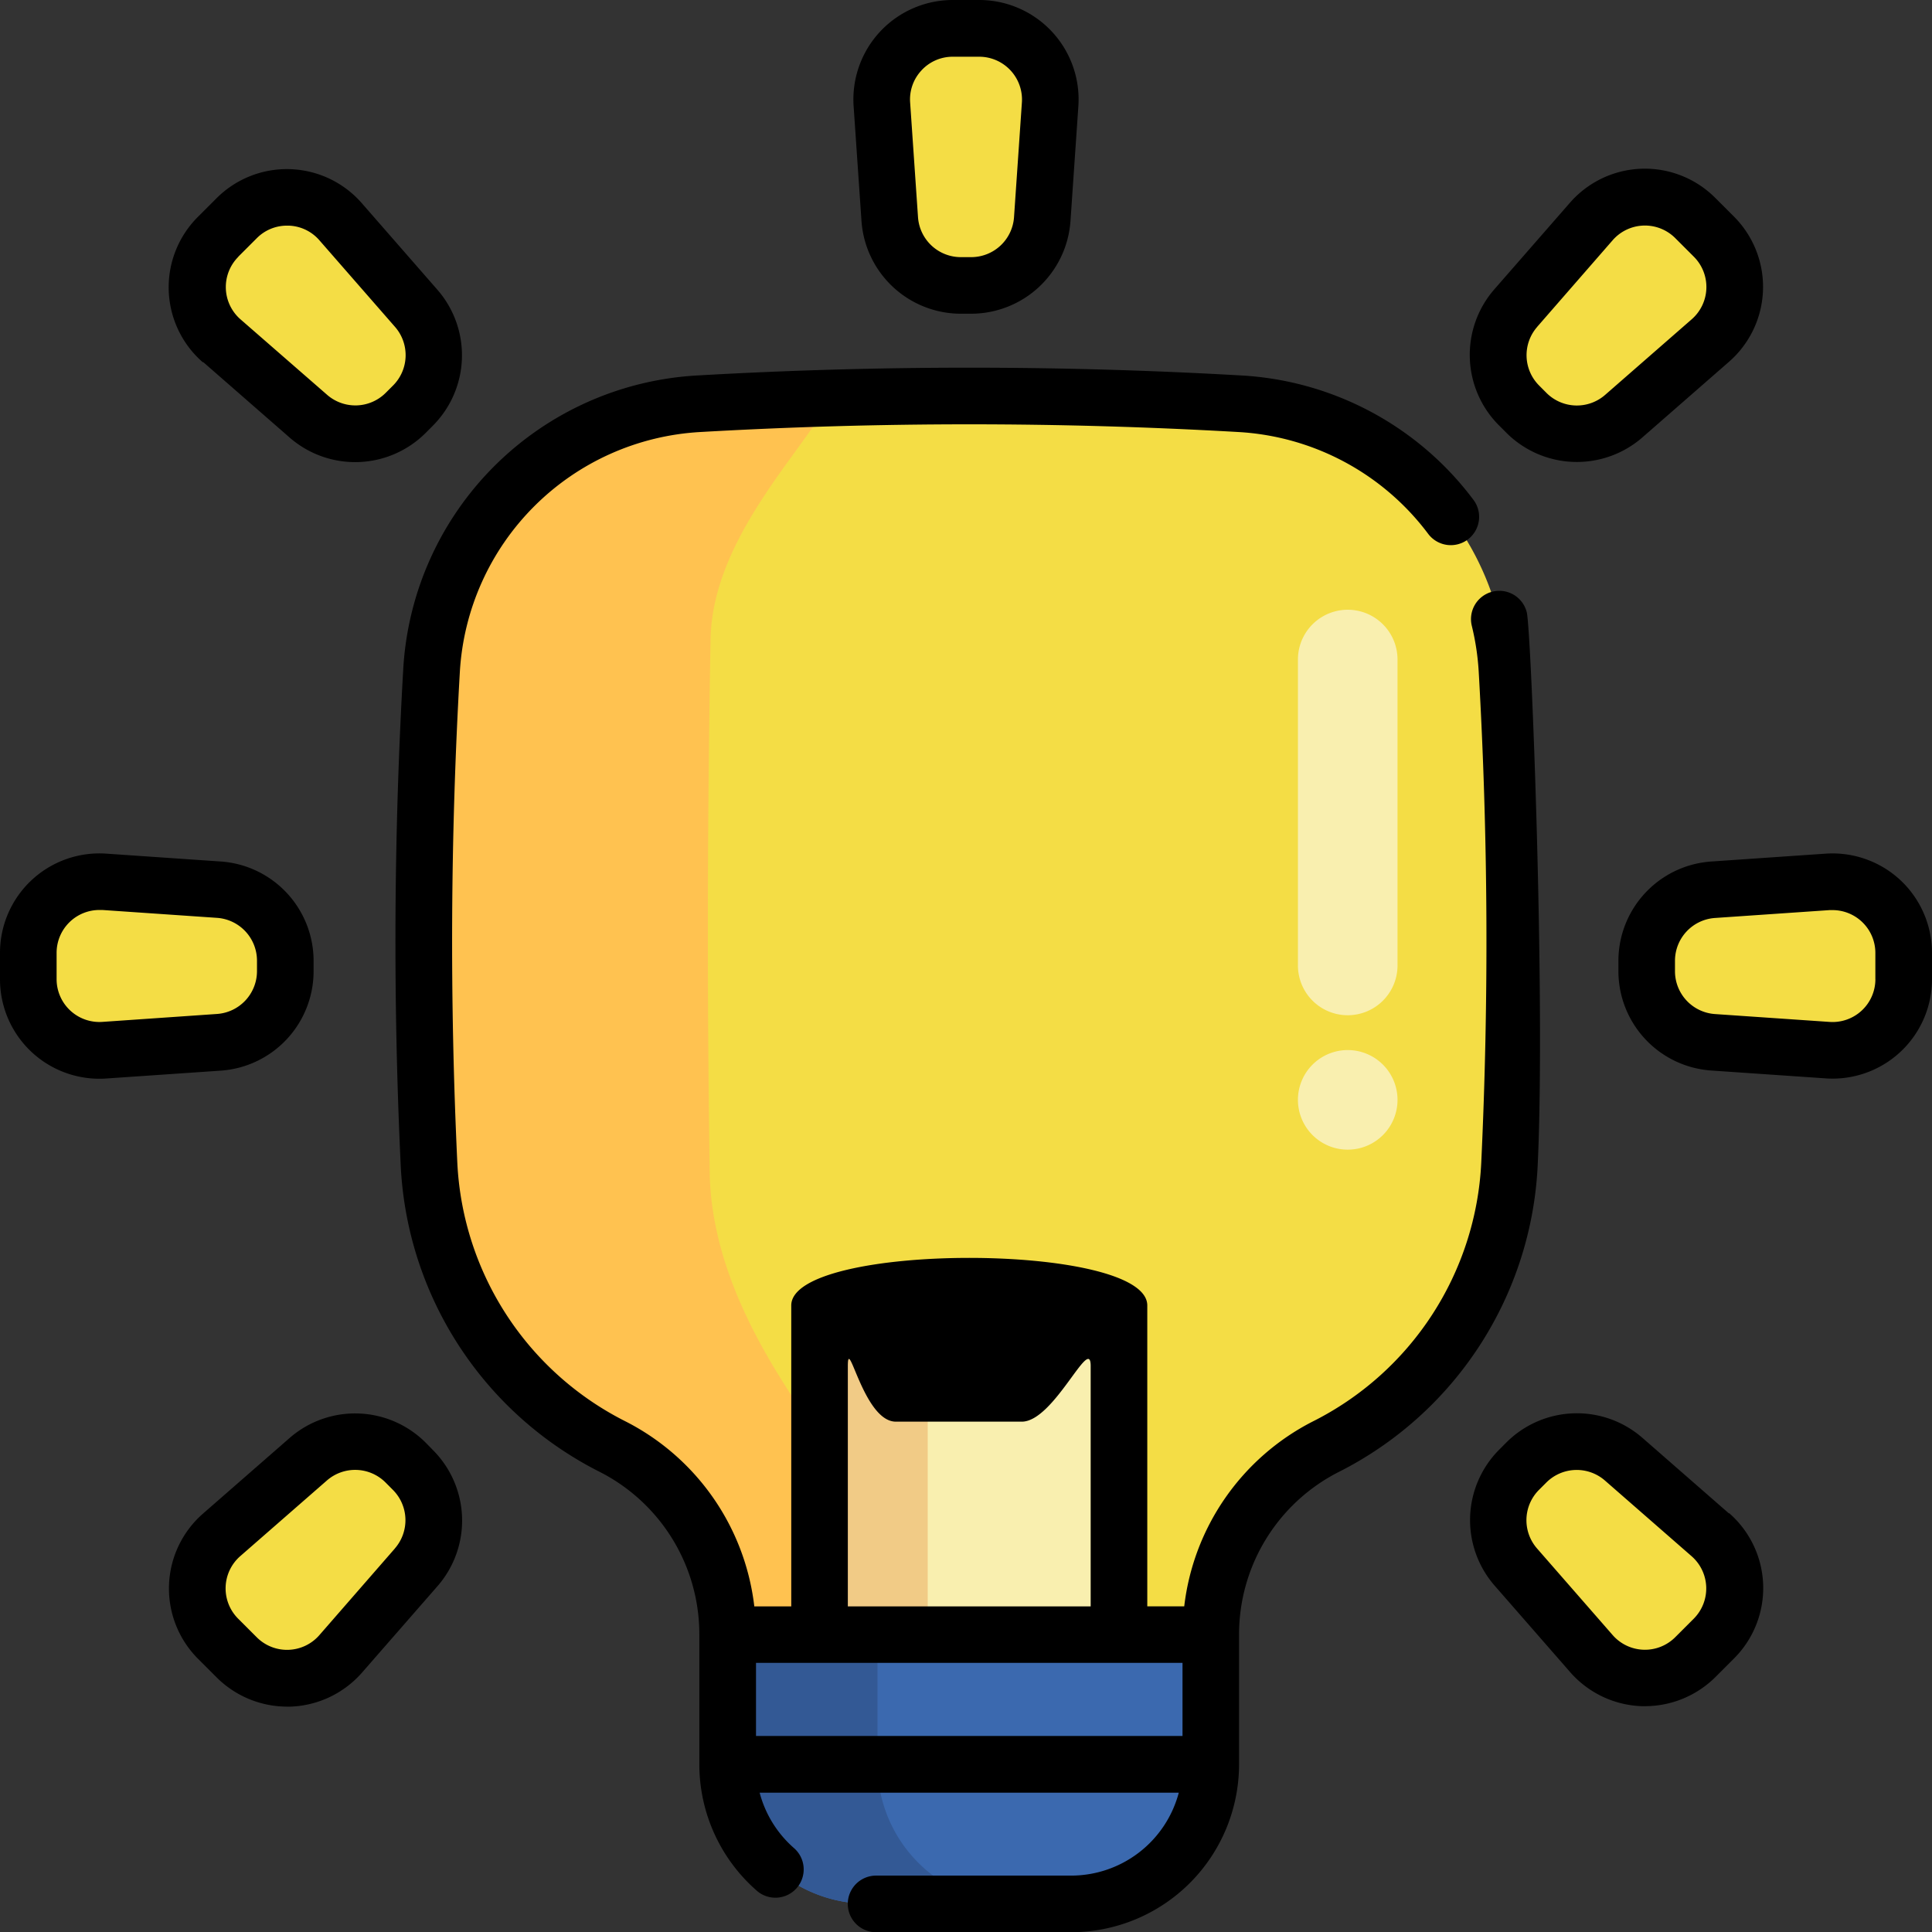
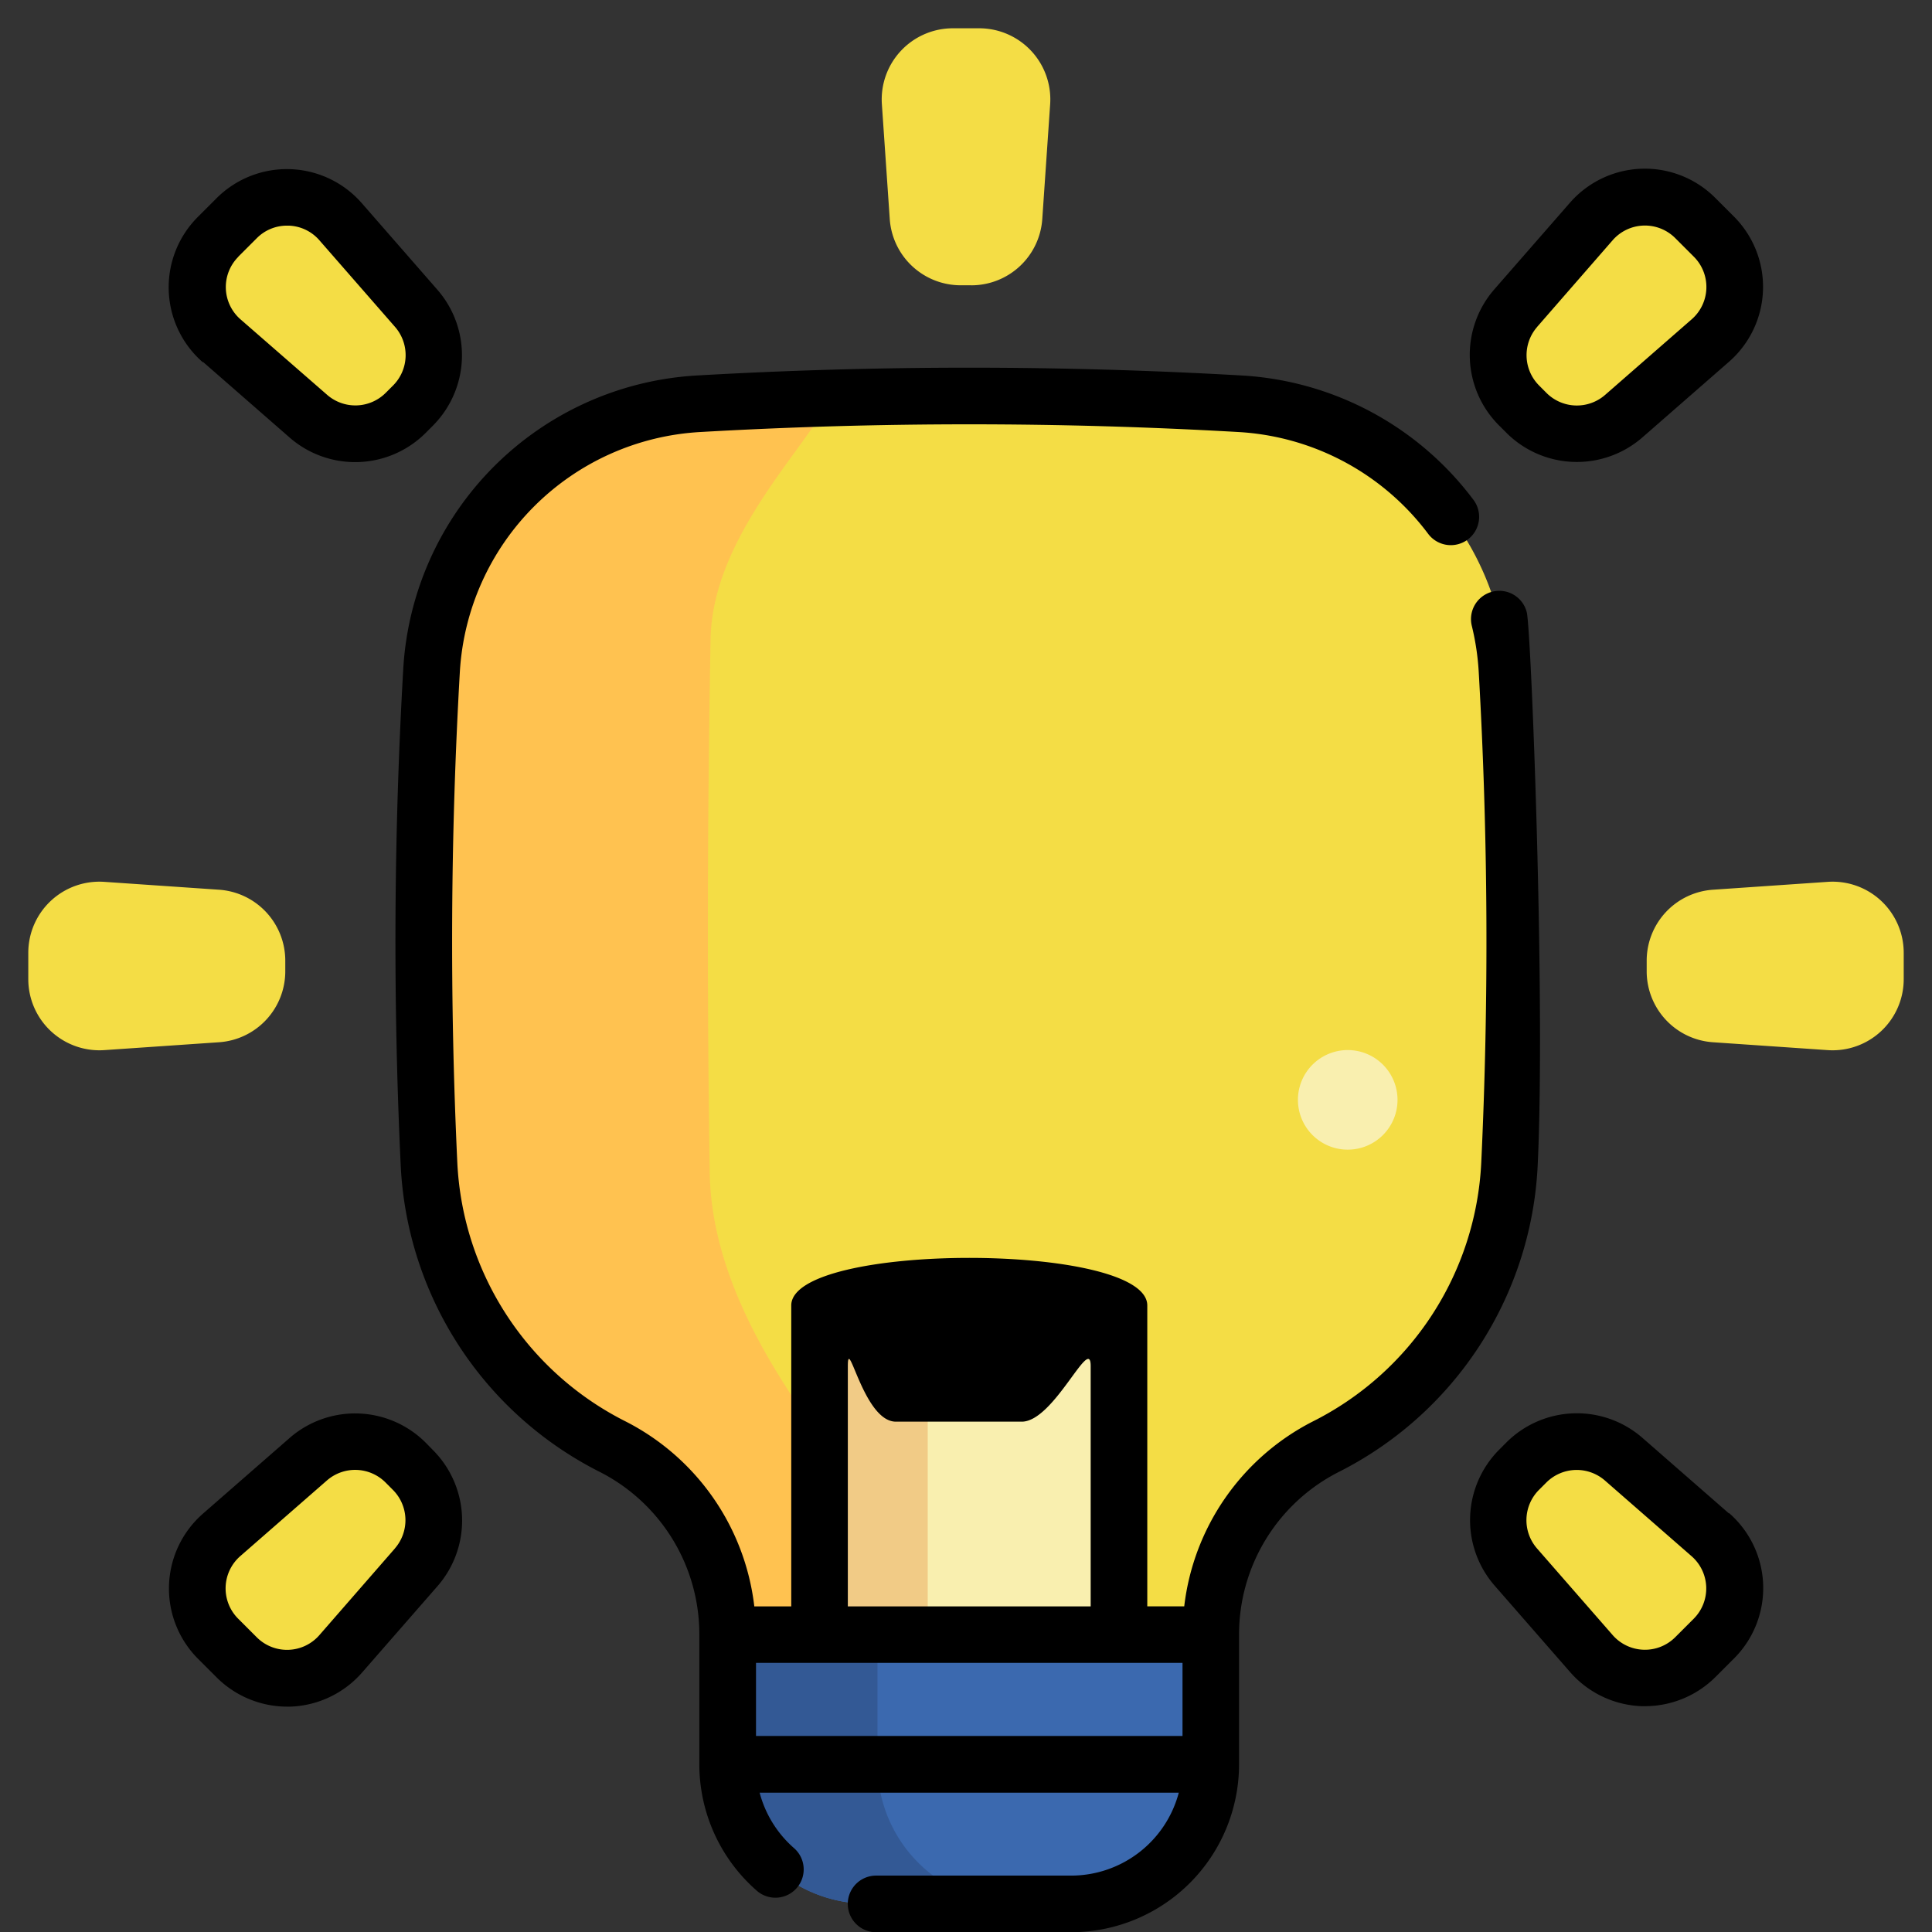
<svg xmlns="http://www.w3.org/2000/svg" id="business-idea_2698518" width="63.789" height="63.789" viewBox="0 0 63.789 63.789">
  <rect x="0" y="0" width="63.789" height="63.789" fill="#333333" stroke="none" />
  <g id="Group_989" data-name="Group 989" transform="translate(0.934 0.934)">
    <g id="Group_981" data-name="Group 981" transform="translate(28.177)">
      <path id="Path_736" data-name="Path 736" d="M236.618,15.985h-.35a2.348,2.348,0,0,1-2.343-2.188l-.26-3.789A2.349,2.349,0,0,1,236.008,7.5h.87a2.348,2.348,0,0,1,2.343,2.509l-.26,3.789a2.348,2.348,0,0,1-2.343,2.188Z" transform="translate(-233.659 -7.5)" fill="#f4dd45" />
    </g>
    <g id="Group_982" data-name="Group 982" transform="translate(48.532 5.581)">
      <path id="Path_737" data-name="Path 737" d="M397.979,59.414l-.248-.248a2.348,2.348,0,0,1-.11-3.2l2.5-2.863a2.348,2.348,0,0,1,3.431-.117l.615.615a2.348,2.348,0,0,1-.117,3.431l-2.863,2.5A2.348,2.348,0,0,1,397.979,59.414Z" transform="translate(-397.043 -52.295)" fill="#f4dd45" />
    </g>
    <g id="Group_983" data-name="Group 983" transform="translate(0 28.177)">
      <path id="Path_738" data-name="Path 738" d="M436.394,236.617v-.35a2.348,2.348,0,0,1,2.188-2.343l3.789-.26a2.348,2.348,0,0,1,2.509,2.343v.87a2.348,2.348,0,0,1-2.509,2.343l-3.789-.26A2.348,2.348,0,0,1,436.394,236.617Z" transform="translate(-382.959 -233.659)" fill="#f4dd45" />
      <path id="Path_739" data-name="Path 739" d="M15.985,236.268v.35a2.348,2.348,0,0,1-2.188,2.343l-3.789.26A2.349,2.349,0,0,1,7.5,236.878v-.87a2.348,2.348,0,0,1,2.509-2.343l3.789.26A2.348,2.348,0,0,1,15.985,236.268Z" transform="translate(-7.5 -233.66)" fill="#f4dd45" />
    </g>
    <g id="Group_984" data-name="Group 984" transform="translate(5.581 5.581)">
      <path id="Path_740" data-name="Path 740" d="M59.414,59.166l-.248.248a2.348,2.348,0,0,1-3.2.11l-2.863-2.5a2.348,2.348,0,0,1-.117-3.431l.615-.615a2.348,2.348,0,0,1,3.431.117l2.5,2.863a2.349,2.349,0,0,1-.11,3.2Z" transform="translate(-52.295 -52.294)" fill="#f4dd45" />
    </g>
    <g id="Group_985" data-name="Group 985" transform="translate(5.581 46.664)">
      <path id="Path_741" data-name="Path 741" d="M59.167,382.731l.248.248a2.348,2.348,0,0,1,.11,3.2l-2.5,2.863a2.348,2.348,0,0,1-3.431.117l-.615-.615a2.348,2.348,0,0,1,.117-3.431l2.863-2.5a2.348,2.348,0,0,1,3.2.11Z" transform="translate(-52.295 -382.044)" fill="#f4dd45" />
    </g>
    <g id="Group_986" data-name="Group 986" transform="translate(48.532 46.664)">
      <path id="Path_742" data-name="Path 742" d="M397.731,382.979l.248-.248a2.348,2.348,0,0,1,3.2-.11l2.863,2.5a2.348,2.348,0,0,1,.117,3.431l-.615.615a2.348,2.348,0,0,1-3.431-.117l-2.5-2.863A2.348,2.348,0,0,1,397.731,382.979Z" transform="translate(-397.044 -382.043)" fill="#f4dd45" />
    </g>
    <g id="Group_987" data-name="Group 987" transform="translate(13.057 12.138)">
      <path id="Path_743" data-name="Path 743" d="M138.287,145.824a6.912,6.912,0,0,1,3.778-6.2,11.021,11.021,0,0,0,6.085-9.348,155.338,155.338,0,0,0-.085-16.3,9.368,9.368,0,0,0-8.818-8.8,155.354,155.354,0,0,0-17.87,0,9.367,9.367,0,0,0-8.818,8.8,155.342,155.342,0,0,0-.085,16.3,11.021,11.021,0,0,0,6.085,9.348,6.912,6.912,0,0,1,3.778,6.2l8.436,2.7Z" transform="translate(-112.301 -104.927)" fill="#f4dd45" />
      <path id="Path_744" data-name="Path 744" d="M127.81,148.054l-5.474-1.749a6.914,6.914,0,0,0-3.778-6.2,11.02,11.02,0,0,1-6.085-9.348,155.273,155.273,0,0,1,.085-16.3,9.368,9.368,0,0,1,8.817-8.8q2.187-.125,4.373-.189c-.847,1.691-3.917,4.6-3.978,7.966q-.161,8.8-.029,17.6c.066,4.435,3.383,8.223,4.565,10.1.795,1.261,1.287,3.875,1.287,6.694Z" transform="translate(-112.3 -105.407)" fill="#ffc250" />
      <path id="Path_745" data-name="Path 745" d="M204.2,442.073h-6.737a4.606,4.606,0,0,1-4.606-4.606v-4.278H208.8v4.278A4.606,4.606,0,0,1,204.2,442.073Z" transform="translate(-182.819 -392.291)" fill="#3b69af" />
      <path id="Path_746" data-name="Path 746" d="M202.4,442.071h-4.944a4.606,4.606,0,0,1-4.606-4.606v-4.278H197.8v4.278A4.606,4.606,0,0,0,202.4,442.071Z" transform="translate(-182.819 -392.29)" fill="#335995" />
      <path id="Path_747" data-name="Path 747" d="M224.211,339.009h-4.158a2.864,2.864,0,0,0-2.864,2.864v8.869h9.886v-8.869A2.864,2.864,0,0,0,224.211,339.009Z" transform="translate(-204.121 -309.845)" fill="#f9efaf" />
      <path id="Path_748" data-name="Path 748" d="M223.625,339.01a2.864,2.864,0,0,0-2.864,2.864v8.869h-3.572v-8.869a2.864,2.864,0,0,1,2.864-2.864Z" transform="translate(-204.121 -309.846)" fill="#f1cb86" />
    </g>
    <g id="Group_988" data-name="Group 988" transform="translate(41.92 19.201)">
-       <path id="Path_749" data-name="Path 749" d="M345.615,175a1.644,1.644,0,0,1-1.644-1.644v-10.1a1.644,1.644,0,1,1,3.288,0v10.1A1.644,1.644,0,0,1,345.615,175Z" transform="translate(-343.971 -161.615)" fill="#f9efaf" />
      <path id="Path_750" data-name="Path 750" d="M345.615,281.566a1.644,1.644,0,1,1,1.644-1.644A1.644,1.644,0,0,1,345.615,281.566Z" transform="translate(-343.971 -263.743)" fill="#f9efaf" />
    </g>
  </g>
  <g id="Group_990" data-name="Group 990" transform="translate(0 0)">
    <path id="Path_751" data-name="Path 751" d="M142.161,105.516a.934.934,0,0,0-1.815.445,8.453,8.453,0,0,1,.228,1.517,155.458,155.458,0,0,1,.084,16.2,10.108,10.108,0,0,1-5.571,8.556,7.882,7.882,0,0,0-4.236,6.1h-1.22V128.4c0-2.095-11.755-2.095-11.755,0v9.935h-1.22a7.882,7.882,0,0,0-4.236-6.1,10.107,10.107,0,0,1-5.57-8.556,155.422,155.422,0,0,1,.084-16.2,8.426,8.426,0,0,1,7.939-7.918,155.241,155.241,0,0,1,17.763,0,8.425,8.425,0,0,1,6.269,3.362A.934.934,0,1,0,140.4,101.8a10.29,10.29,0,0,0-7.657-4.106,157.194,157.194,0,0,0-17.977,0,10.3,10.3,0,0,0-9.7,9.676,157.255,157.255,0,0,0-.085,16.4,11.977,11.977,0,0,0,6.6,10.139,6.016,6.016,0,0,1,3.26,5.363v4.278a5.542,5.542,0,0,0,1.878,4.156.934.934,0,1,0,1.236-1.4,3.674,3.674,0,0,1-1.123-1.82h13.839a3.679,3.679,0,0,1-3.552,2.738h-6.442a.934.934,0,1,0,0,1.869h6.442a5.547,5.547,0,0,0,5.542-5.54v-4.278a6.016,6.016,0,0,1,3.26-5.362,11.977,11.977,0,0,0,6.6-10.14C142.781,118.33,142.309,106.121,142.161,105.516ZM119.744,130.4c0-1.064.522,1.836,1.586,1.836h4.158c1.064,0,2.274-2.9,2.274-1.836v7.935h-8.018V130.4Zm11.05,12.213H116.712V140.2h14.082Z" transform="translate(-91.751 -85.297)" />
-     <path id="Path_752" data-name="Path 752" d="M226.429,7.3a3.292,3.292,0,0,0,3.275,3.058h.35A3.292,3.292,0,0,0,233.329,7.3l.26-3.789A3.282,3.282,0,0,0,230.314,0h-.87a3.283,3.283,0,0,0-3.275,3.507Zm1.982-4.978a1.4,1.4,0,0,1,1.033-.449h.87a1.414,1.414,0,0,1,1.411,1.511l-.26,3.789a1.418,1.418,0,0,1-1.41,1.317h-.35a1.418,1.418,0,0,1-1.41-1.317l-.26-3.789a1.4,1.4,0,0,1,.377-1.062Z" transform="translate(-197.985 0)" />
    <path id="Path_753" data-name="Path 753" d="M390.778,53.509a3.292,3.292,0,0,0,4.478.153l2.863-2.5a3.283,3.283,0,0,0,.164-4.8l-.615-.615a3.283,3.283,0,0,0-4.8.164l-2.5,2.863a3.292,3.292,0,0,0,.153,4.478Zm1.008-3.5,2.495-2.863a1.414,1.414,0,0,1,2.066-.071l.615.615a1.414,1.414,0,0,1-.071,2.066l-2.863,2.5a1.418,1.418,0,0,1-1.929-.066l-.247-.248A1.418,1.418,0,0,1,391.786,50.011Z" transform="translate(-341.036 -39.214)" />
-     <path id="Path_754" data-name="Path 754" d="M438.206,227.044a3.292,3.292,0,0,0-2.465-.876l-3.789.26a3.292,3.292,0,0,0-3.058,3.275v.35a3.292,3.292,0,0,0,3.058,3.275l3.789.26q.112.008.222.008a3.283,3.283,0,0,0,3.285-3.283v-.87A3.294,3.294,0,0,0,438.206,227.044Zm-.827,3.269a1.414,1.414,0,0,1-1.511,1.411l-3.789-.26a1.418,1.418,0,0,1-1.317-1.411v-.35a1.418,1.418,0,0,1,1.317-1.411l3.788-.26c.034,0,.067,0,.1,0a1.414,1.414,0,0,1,1.411,1.414v.87Z" transform="translate(-375.459 -197.983)" />
-     <path id="Path_755" data-name="Path 755" d="M10.354,230.053v-.35A3.292,3.292,0,0,0,7.3,226.428l-3.789-.26A3.283,3.283,0,0,0,0,229.443v.87A3.283,3.283,0,0,0,3.285,233.6q.111,0,.222-.008l3.789-.26A3.292,3.292,0,0,0,10.354,230.053Zm-6.974,1.67a1.414,1.414,0,0,1-1.511-1.411v-.87a1.414,1.414,0,0,1,1.411-1.414q.05,0,.1,0l3.789.26A1.418,1.418,0,0,1,8.485,229.7v.35a1.418,1.418,0,0,1-1.317,1.411Z" transform="translate(0 -197.983)" />
    <path id="Path_756" data-name="Path 756" d="M45.921,51.168l2.863,2.5a3.292,3.292,0,0,0,4.478-.153l.247-.248a3.292,3.292,0,0,0,.153-4.478l-2.5-2.863a3.283,3.283,0,0,0-4.8-.164l-.615.615a3.283,3.283,0,0,0,.164,4.8Zm1.157-3.474.615-.615a1.4,1.4,0,0,1,1-.414h.05a1.4,1.4,0,0,1,1.017.484l2.5,2.863a1.418,1.418,0,0,1-.066,1.929l-.247.247a1.418,1.418,0,0,1-1.929.066l-2.863-2.495a1.414,1.414,0,0,1-.071-2.066Z" transform="translate(-39.214 -39.215)" />
    <path id="Path_757" data-name="Path 757" d="M53.261,375.53a3.292,3.292,0,0,0-4.478-.153l-2.863,2.5a3.283,3.283,0,0,0-.164,4.8l.615.615a3.3,3.3,0,0,0,2.323.961l.111,0a3.294,3.294,0,0,0,2.362-1.124l2.5-2.863a3.293,3.293,0,0,0-.153-4.478Zm-1.008,3.5-2.495,2.863a1.414,1.414,0,0,1-2.066.071l-.615-.615a1.414,1.414,0,0,1,.071-2.066l2.863-2.5a1.418,1.418,0,0,1,1.929.066l.247.248A1.418,1.418,0,0,1,52.253,379.028Z" transform="translate(-39.214 -327.905)" />
    <path id="Path_758" data-name="Path 758" d="M398.119,377.872l-2.863-2.5a3.292,3.292,0,0,0-4.478.153l-.247.248a3.292,3.292,0,0,0-.153,4.478l2.5,2.863a3.294,3.294,0,0,0,2.362,1.124l.111,0a3.3,3.3,0,0,0,2.323-.961l.615-.615a3.283,3.283,0,0,0-.165-4.8Zm-1.157,3.474-.615.615a1.414,1.414,0,0,1-2.066-.071l-2.5-2.863a1.418,1.418,0,0,1,.066-1.929l.247-.247a1.418,1.418,0,0,1,1.929-.066l2.863,2.5a1.414,1.414,0,0,1,.071,2.066Z" transform="translate(-341.036 -327.905)" />
  </g>
</svg>